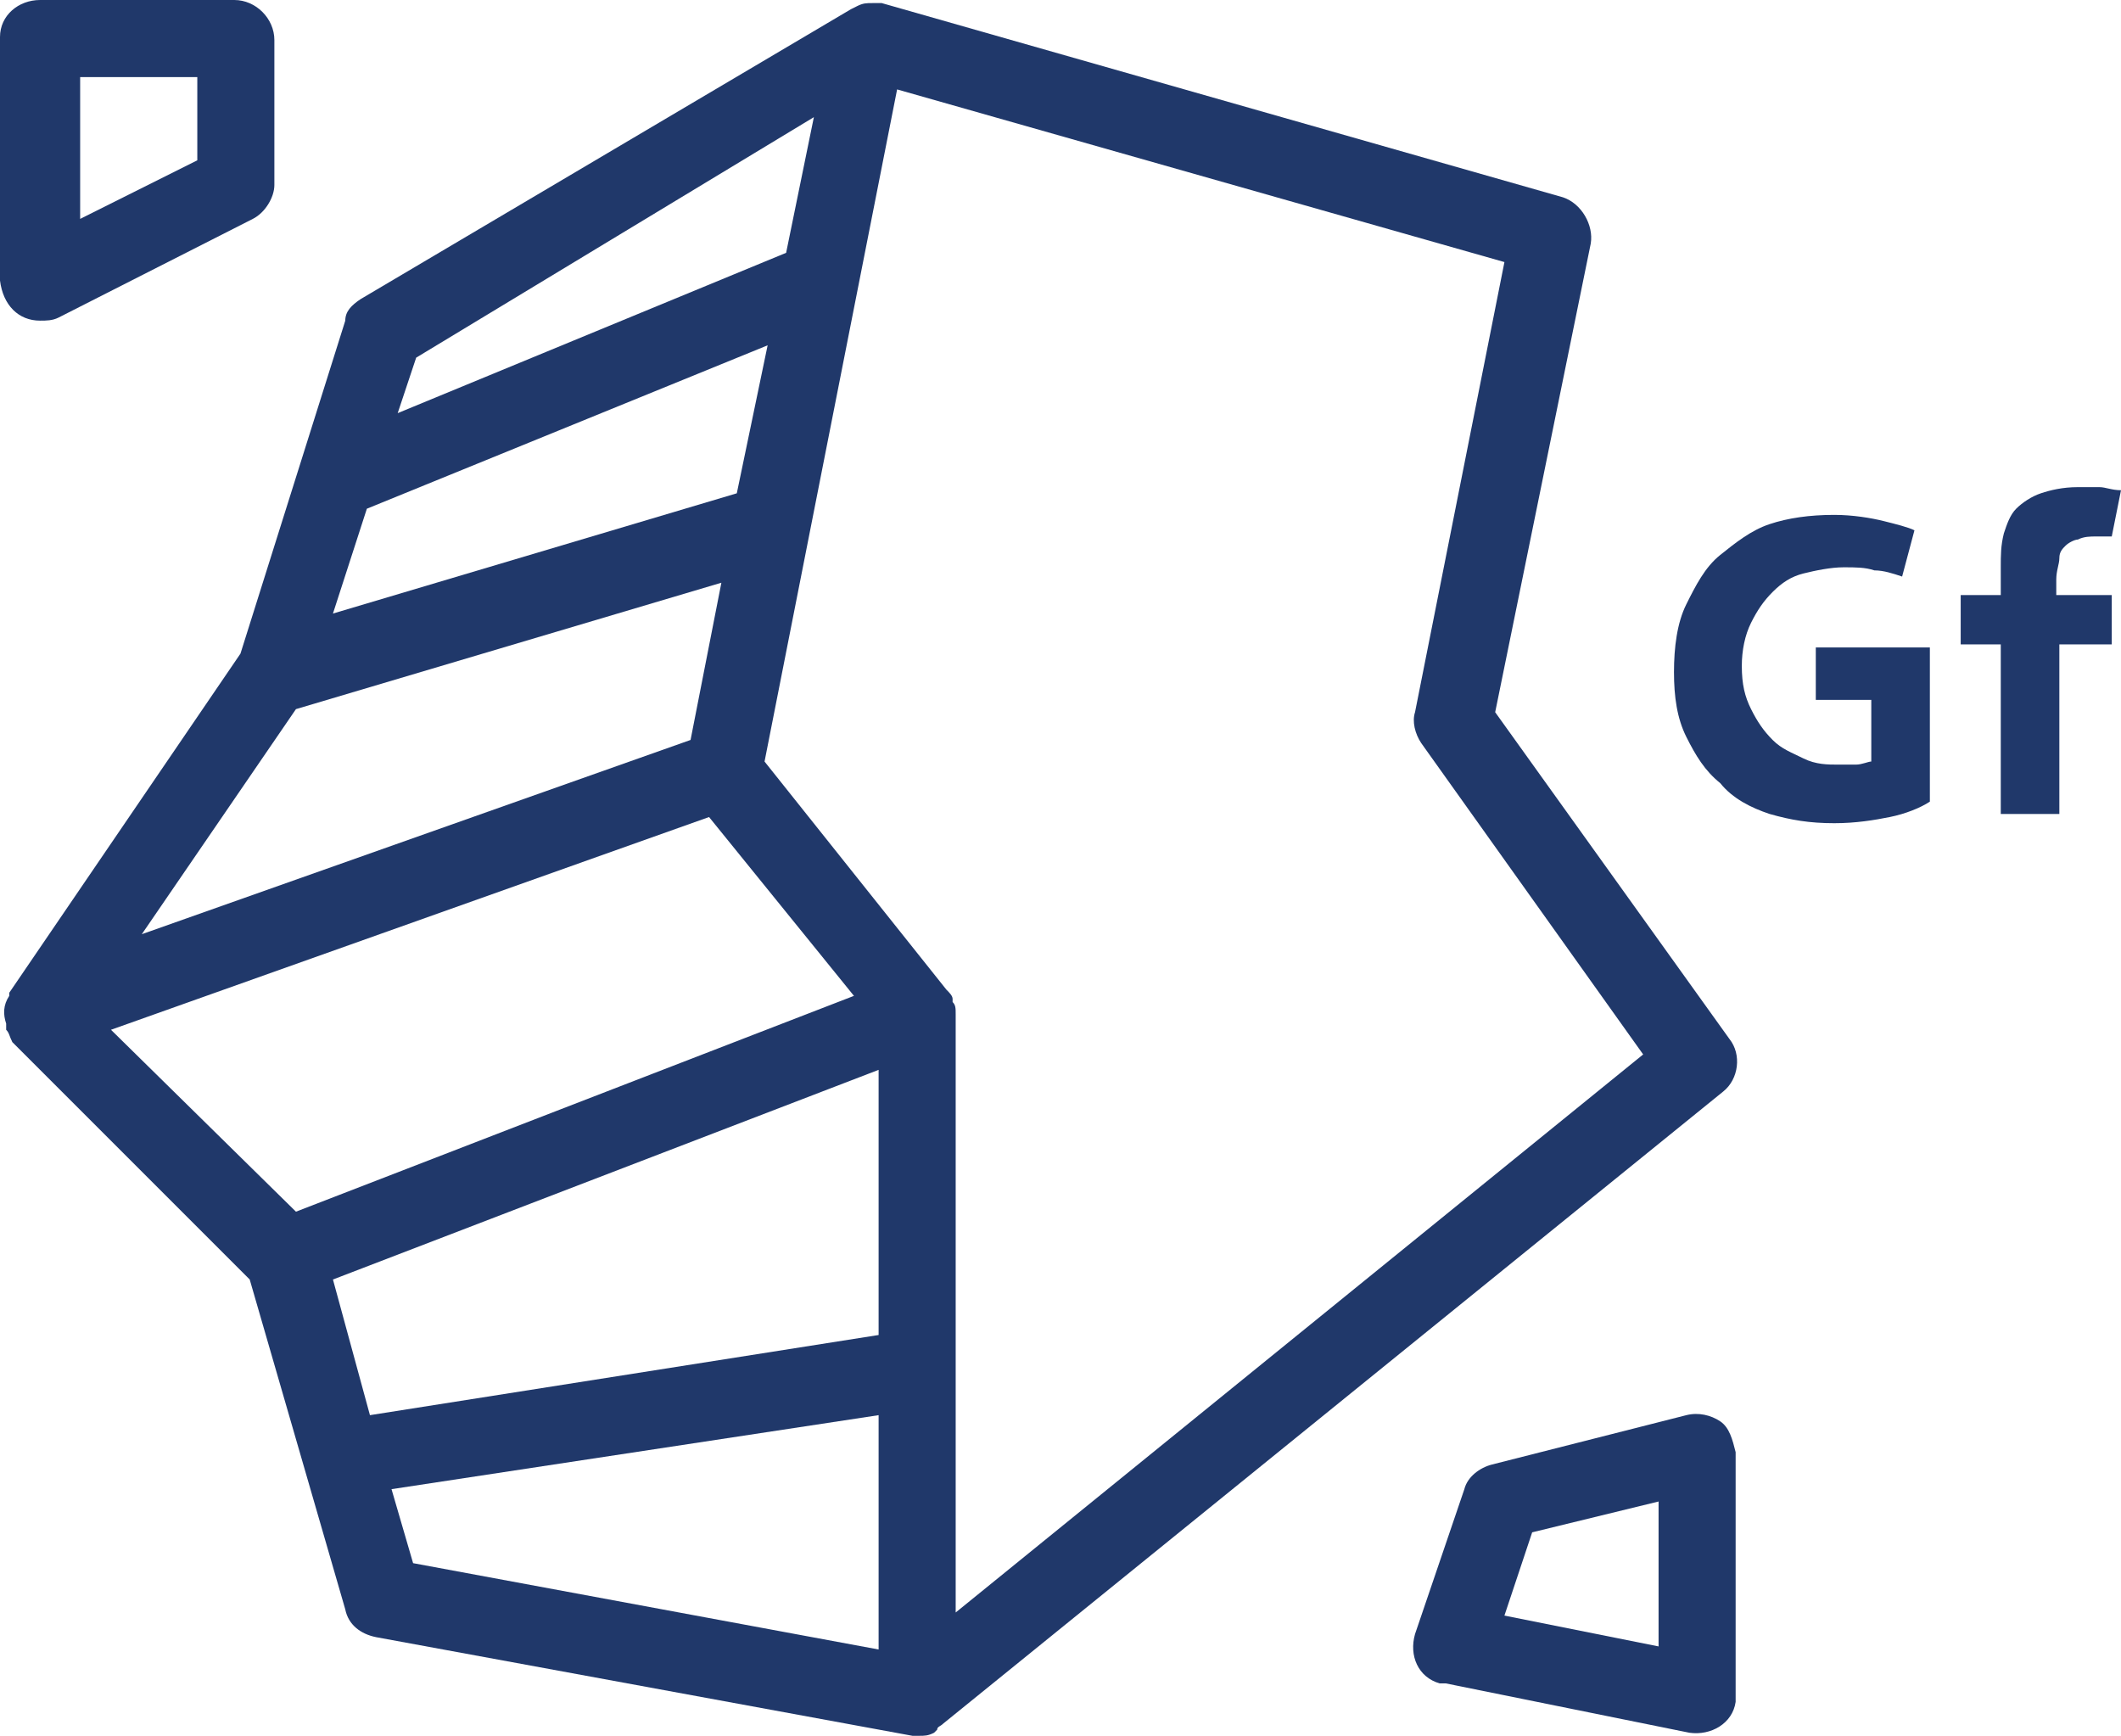
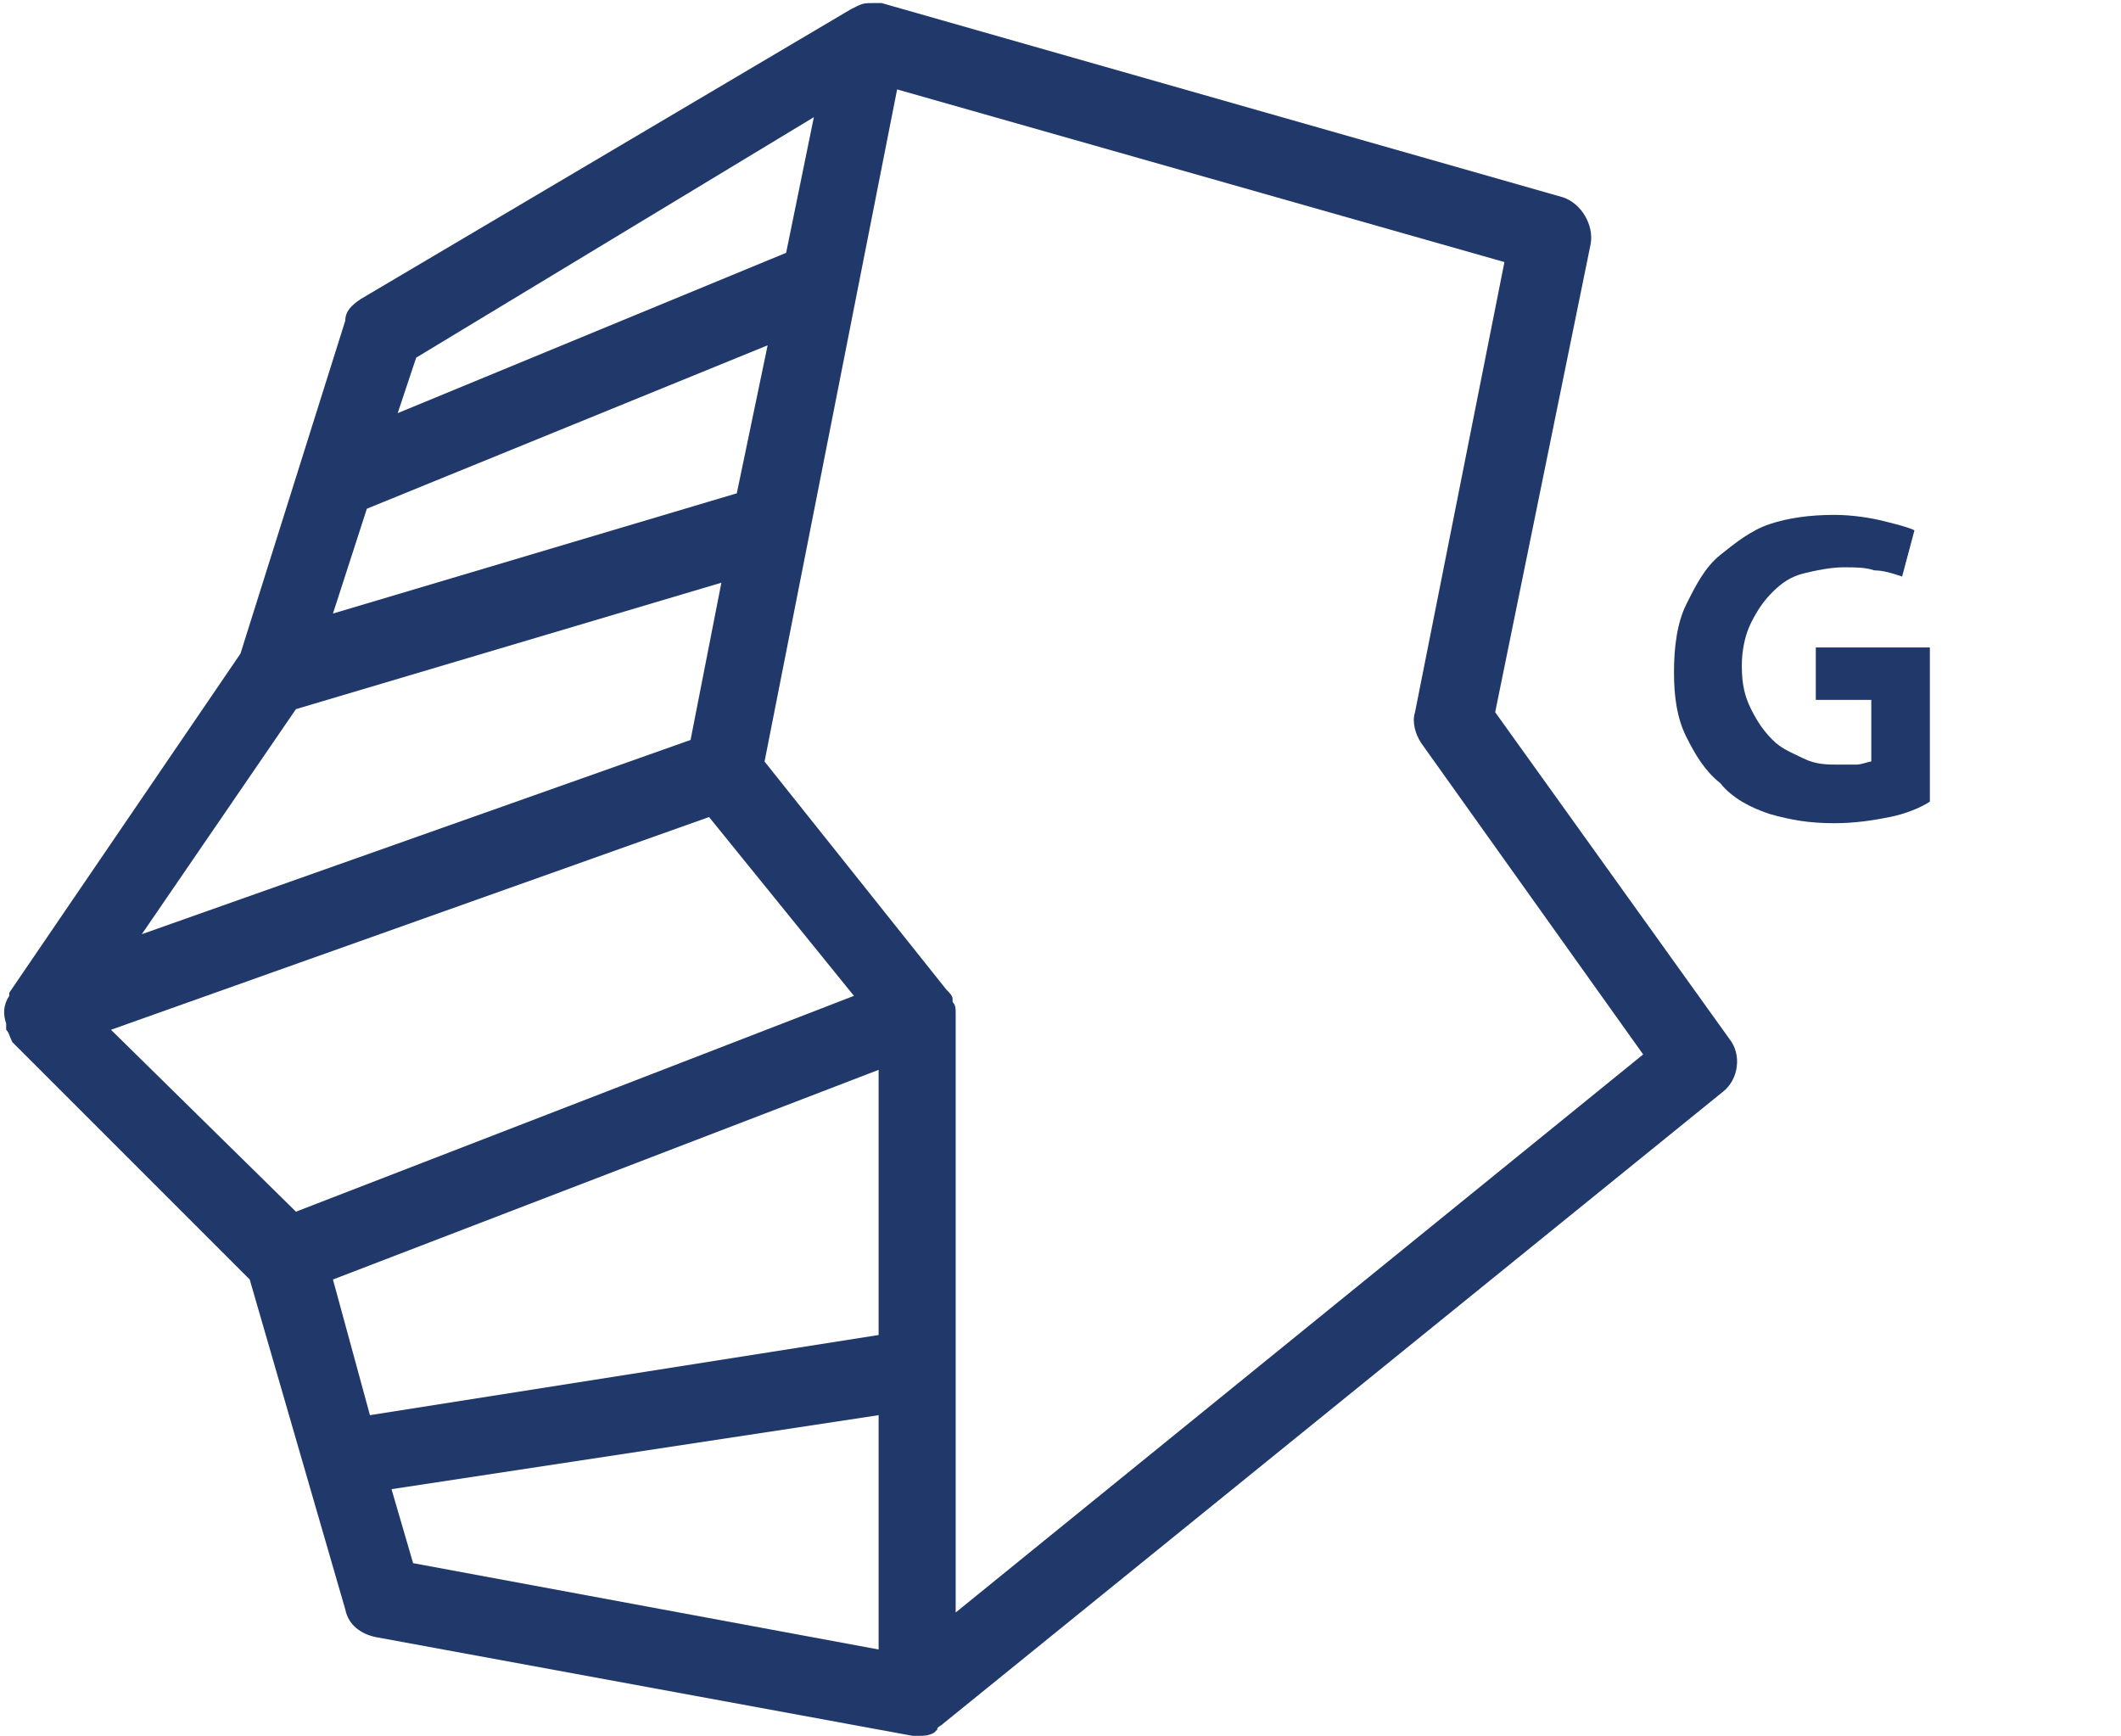
<svg xmlns="http://www.w3.org/2000/svg" id="_Слой_2" data-name="Слой 2" viewBox="0 0 68.8 56.3">
  <defs>
    <style>
      .cls-1 {
        isolation: isolate;
      }

      .cls-2 {
        fill: #20386a;
      }
    </style>
  </defs>
  <g id="_Слой_1-2" data-name="Слой 1">
    <g id="_Слой_2-2" data-name="Слой 2">
      <g id="_Слой_1-2" data-name="Слой 1-2">
        <path class="cls-2" d="M30.6,55.9l25.3-20.5c.5-.4,.6-1.2,.2-1.7l-7.6-10.6,3.1-15.2c.1-.6-.3-1.3-.9-1.5L28.6,.1h-.3c-.2,0-.3,0-.5,.1l-.2,.1L11.7,9.7c-.3,.2-.5,.4-.5,.7l-3.4,10.8L.3,32.2v.1c-.2,.3-.2,.6-.1,.9v.2c.1,.1,.1,.2,.2,.4H.4l7.7,7.7,3.1,10.7c.1,.5,.5,.8,1,.9l17.4,3.2h.2c.2,0,.3,0,.5-.1l.1-.1c0-.1,.1-.1,.2-.2ZM3.6,33.4l19.4-6.9,4.7,5.8-18.1,7-6-5.9ZM11.9,16.5l13-5.3-1,4.8-13.1,3.9,1.1-3.4Zm-1.1,25l17.7-6.8v8.6l-16.5,2.6-1.2-4.4ZM45.9,23.1c-.1,.3,0,.7,.2,1l7.2,10.1-22.3,18.1v-19.4c0-.2,0-.3-.1-.4h0v-.1c0-.1-.1-.2-.2-.3l-5.9-7.4L29.1,2.9l19.7,5.6-2.9,14.6ZM26.4,3.8l-.9,4.4-12.6,5.2,.6-1.8L26.4,3.8ZM9.6,23l13.8-4.1-1,5.1L4.6,30.3l5-7.3Zm3.1,25.3l15.8-2.4v7.6l-15.1-2.8-.7-2.4Z" />
-         <path class="cls-2" d="M55.8,46.1c-.3-.2-.7-.3-1.1-.2l-6.3,1.6c-.4,.1-.8,.4-.9,.8l-1.6,4.7c-.2,.7,.1,1.4,.8,1.6h.2l7.9,1.6c.7,.1,1.4-.3,1.5-1v-8.1c-.1-.4-.2-.8-.5-1Zm-2,7.3l-5-1,.9-2.7,4.1-1v4.7Z" />
-         <path class="cls-2" d="M1.3,10.4c.2,0,.4,0,.6-.1l6.3-3.2c.4-.2,.7-.7,.7-1.1V1.3c0-.7-.6-1.3-1.3-1.3H1.3C.6,0,0,.5,0,1.2H0v7.9c.1,.8,.6,1.3,1.3,1.3h0ZM2.6,2.5h3.8v2.7l-3.8,1.9V2.5Z" />
        <g class="cls-1">
          <path class="cls-2" d="M60.7,22.7h-1.8v-1.7h3.7v5c-.3,.2-.8,.4-1.3,.5s-1.1,.2-1.8,.2c-.8,0-1.4-.1-2.1-.3-.6-.2-1.2-.5-1.6-1-.5-.4-.8-.9-1.1-1.5s-.4-1.3-.4-2.1,.1-1.6,.4-2.2,.6-1.2,1.1-1.6,1-.8,1.6-1,1.3-.3,2.1-.3c.6,0,1.2,.1,1.6,.2,.4,.1,.8,.2,1,.3l-.4,1.5c-.3-.1-.6-.2-.9-.2-.3-.1-.6-.1-1-.1s-.9,.1-1.3,.2c-.4,.1-.7,.3-1,.6s-.5,.6-.7,1-.3,.9-.3,1.4c0,.6,.1,1,.3,1.4,.2,.4,.4,.7,.7,1,.3,.3,.6,.4,1,.6s.8,.2,1.1,.2h.6c.2,0,.4-.1,.5-.1,0,0,0-2,0-2Z" />
-           <path class="cls-2" d="M68.6,20.9h-1.8v5.5h-1.9v-5.5h-1.3v-1.6h1.3v-.9c0-.4,0-.7,.1-1.1,.1-.3,.2-.6,.4-.8,.2-.2,.5-.4,.8-.5s.7-.2,1.2-.2h.7c.2,0,.4,.1,.7,.1l-.3,1.5h-.5c-.2,0-.4,0-.6,.1-.1,0-.3,.1-.4,.2s-.2,.2-.2,.4-.1,.4-.1,.7v.5h1.8v1.6h.1Z" />
        </g>
      </g>
    </g>
  </g>
</svg>